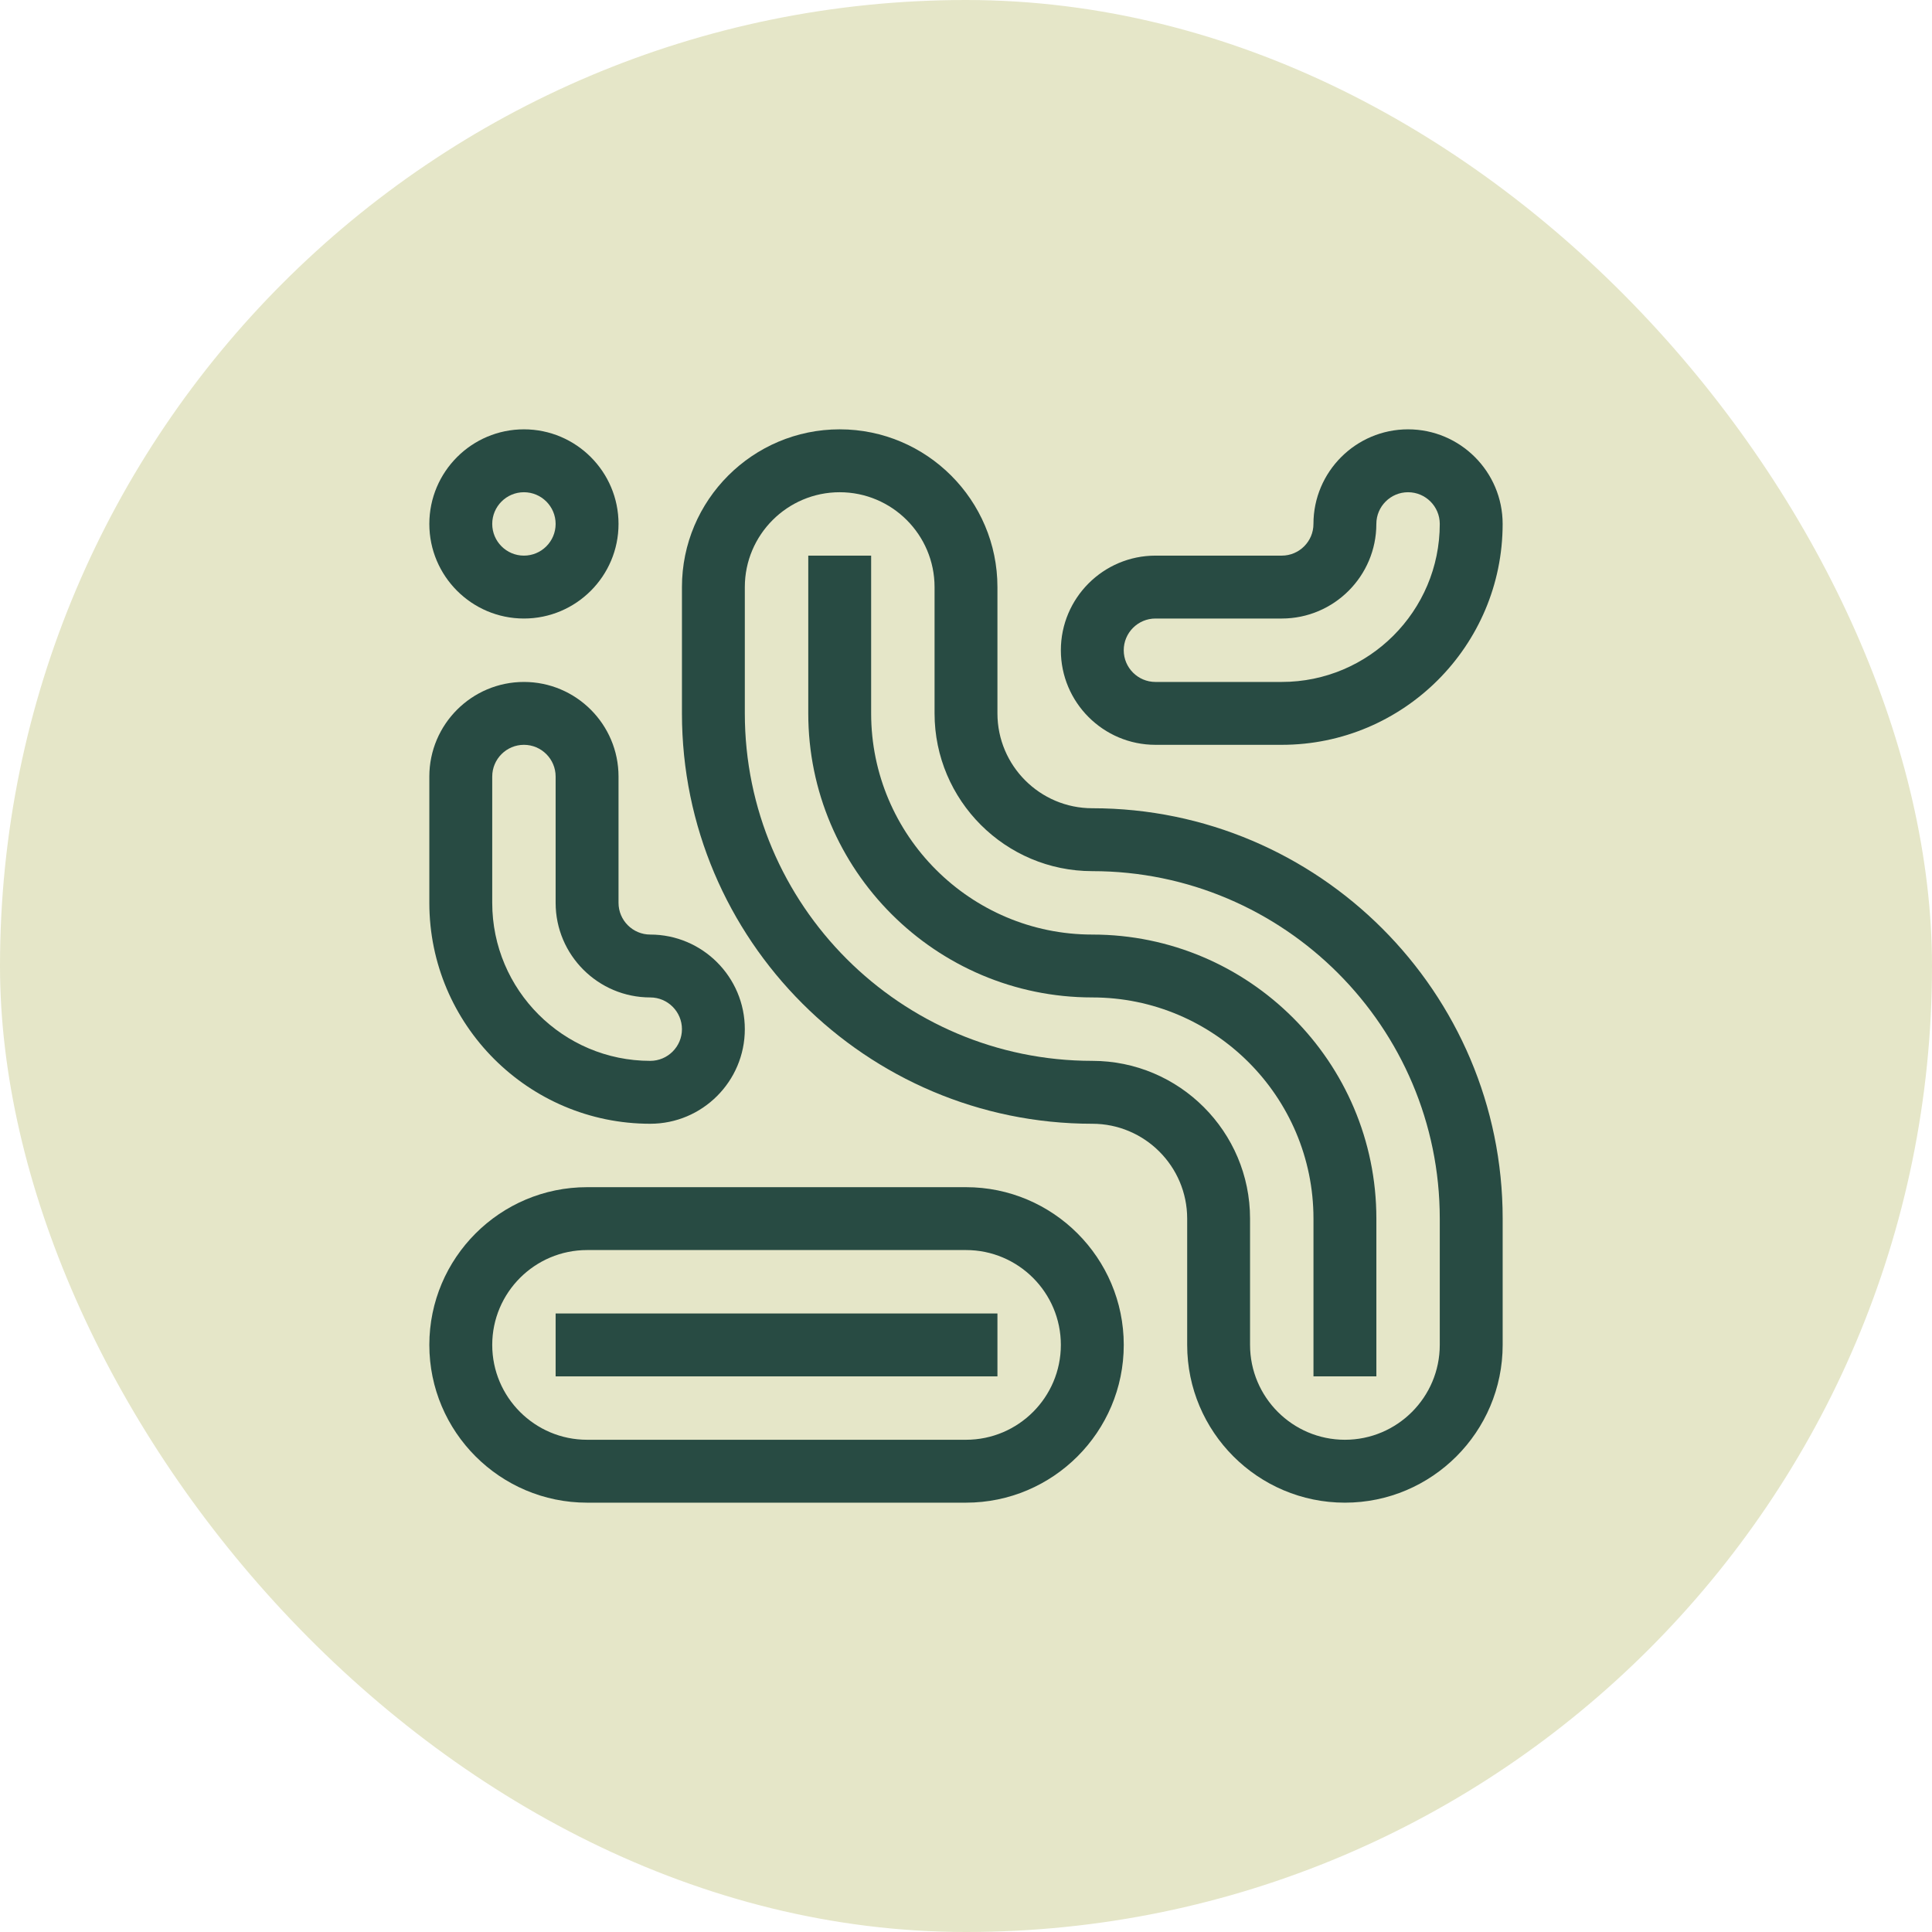
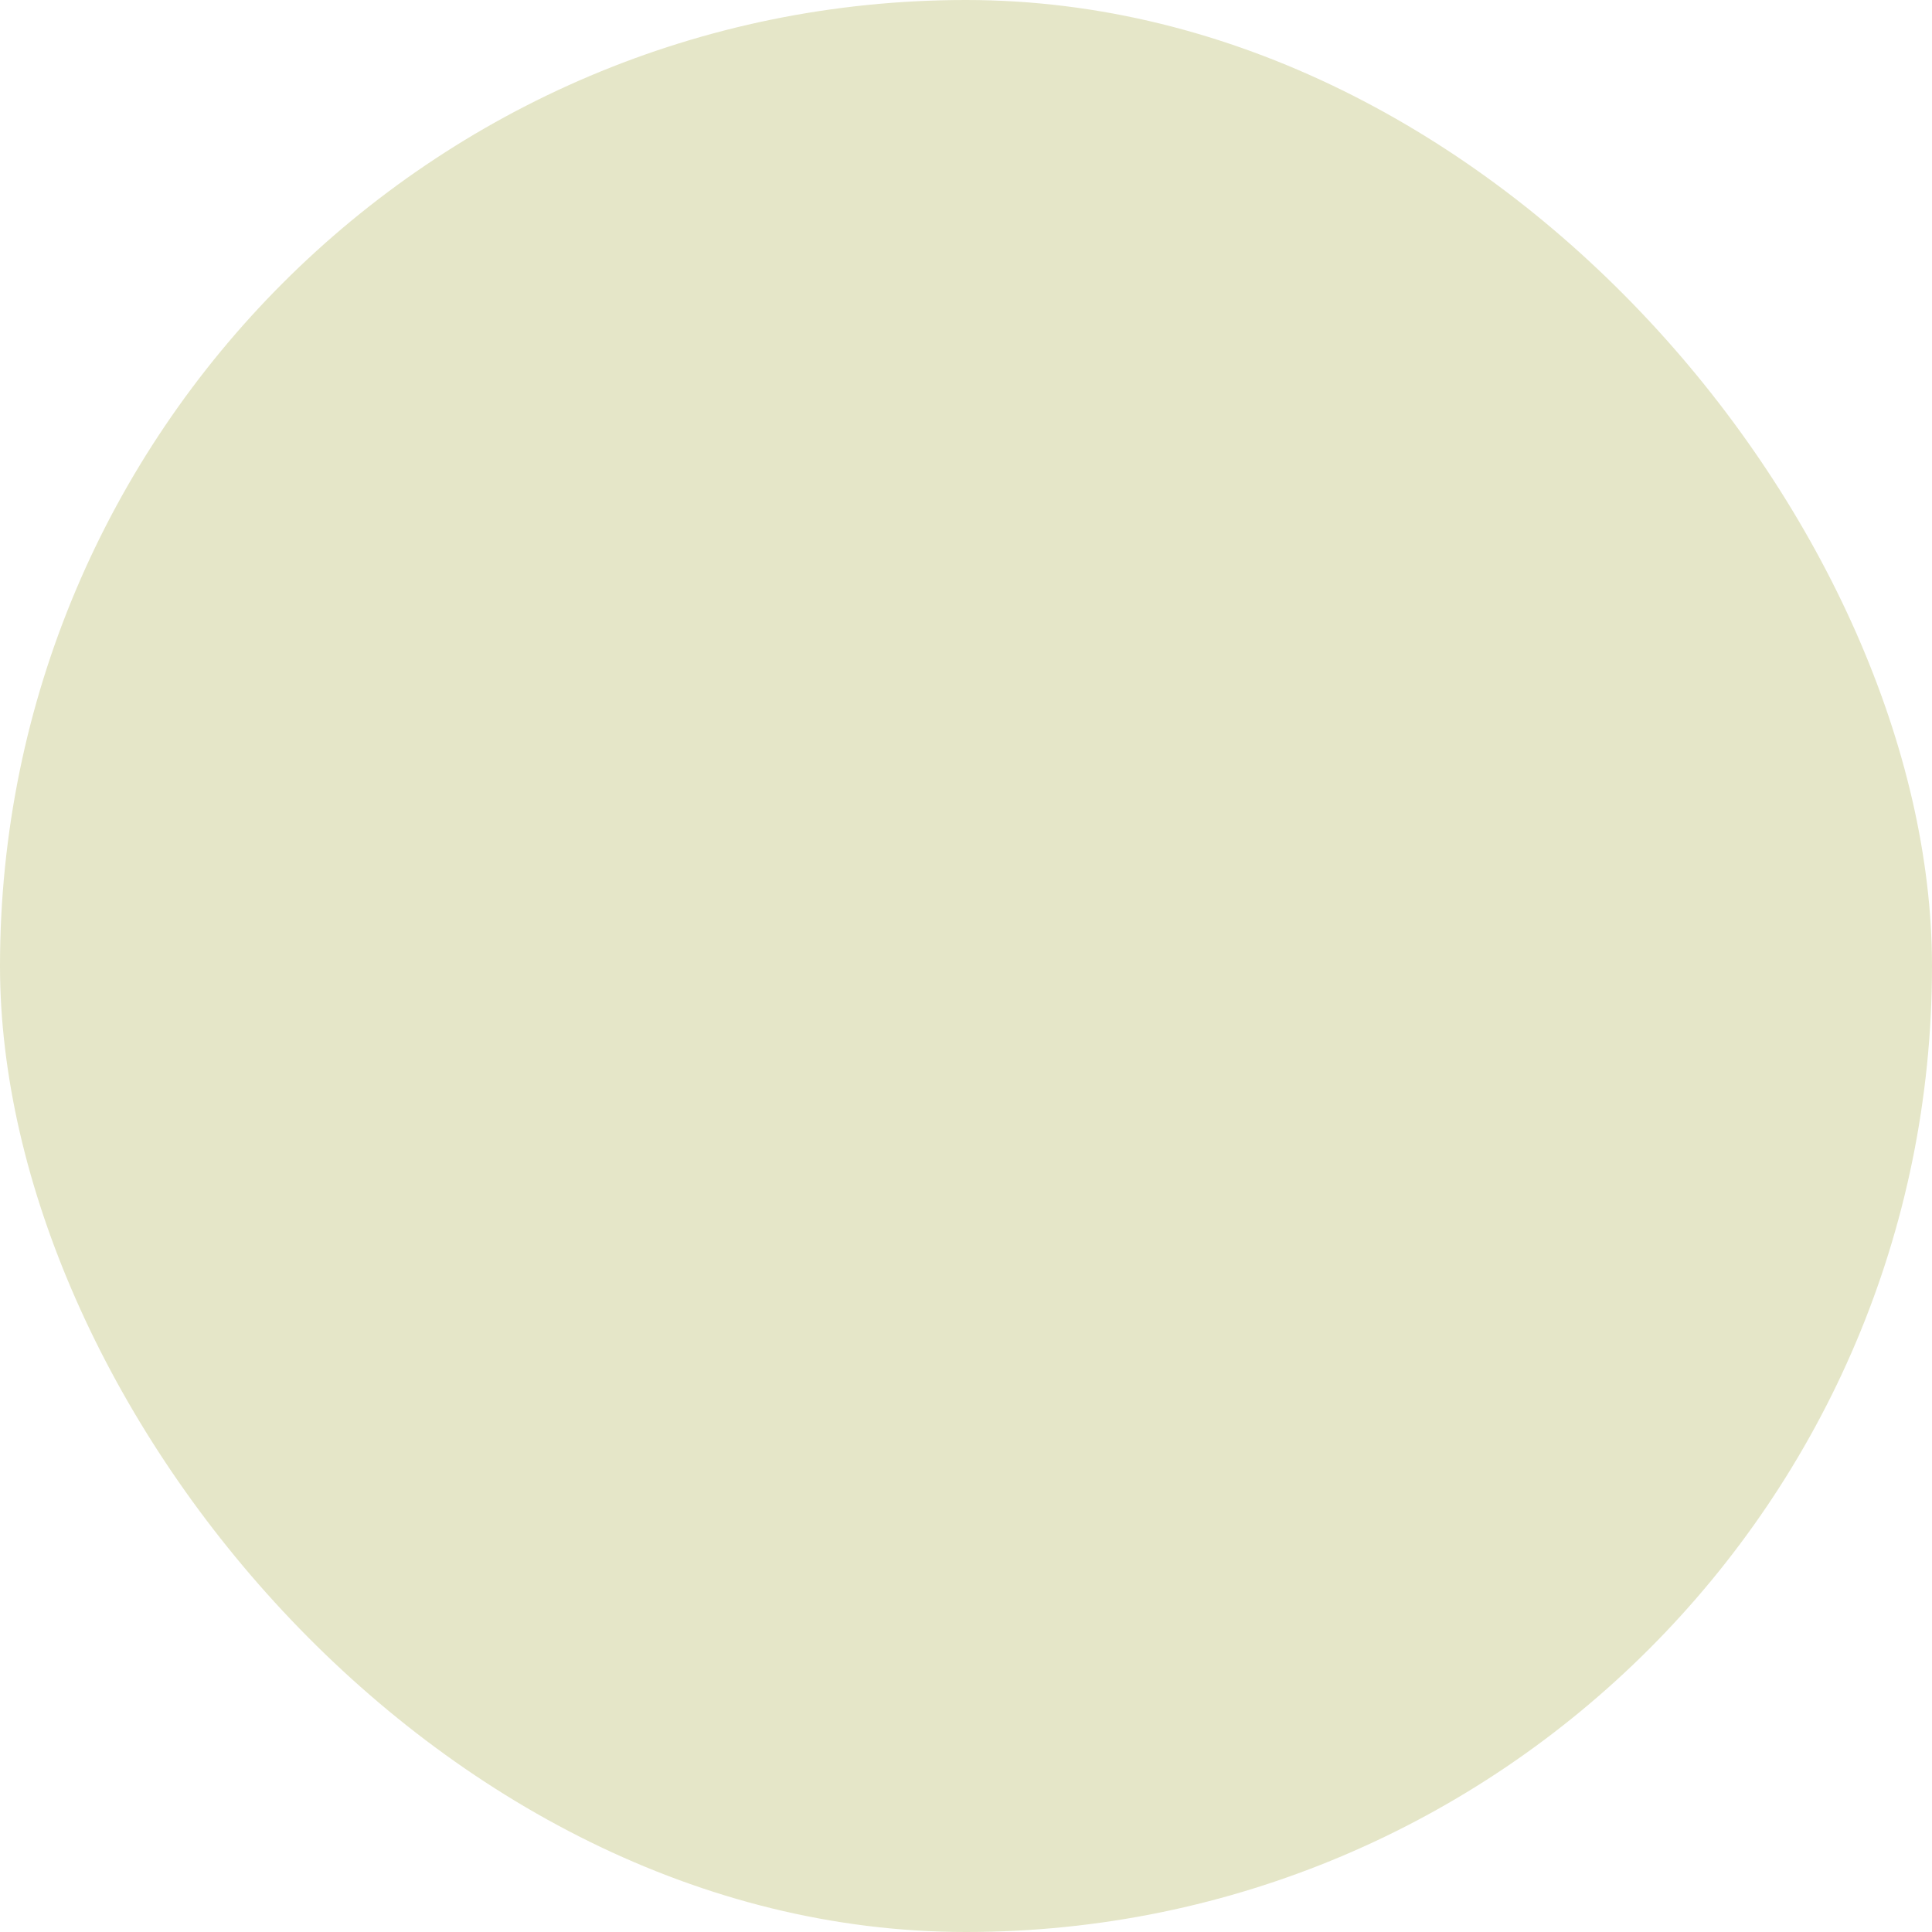
<svg xmlns="http://www.w3.org/2000/svg" width="81" height="81" viewBox="0 0 81 81" fill="none">
  <rect width="81" height="81" rx="40.5" fill="#E5E6C8" />
  <g clip-path="url(#clip0_2002_900)">
    <path d="M45.795 33.886C43.602 33.886 41.818 32.102 41.818 29.909V24.614C41.818 20.967 38.851 18 35.205 18C31.558 18 28.591 20.967 28.591 24.614V29.909C28.591 39.396 36.309 47.114 45.795 47.114C47.988 47.114 49.773 48.898 49.773 51.091V56.386C49.773 60.033 52.739 63 56.386 63C60.033 63 63 60.033 63 56.386V51.091C63 41.604 55.282 33.886 45.795 33.886ZM60.363 56.386C60.363 58.579 58.579 60.363 56.386 60.363C54.193 60.363 52.409 58.579 52.409 56.386V51.091C52.409 47.444 49.442 44.477 45.795 44.477C37.763 44.477 31.227 37.942 31.227 29.909V24.614C31.227 22.421 33.012 20.637 35.205 20.637C37.398 20.637 39.182 22.421 39.182 24.614V29.909C39.182 33.556 42.149 36.523 45.795 36.523C53.828 36.523 60.363 43.058 60.363 51.091V56.386Z" fill="#284B43" />
    <path d="M45.796 39.182C40.683 39.182 36.523 35.022 36.523 29.909V23.295H33.887V29.909C33.887 36.476 39.229 41.818 45.796 41.818C50.909 41.818 55.068 45.978 55.068 51.091V57.705H57.705V51.091C57.705 44.524 52.363 39.182 45.796 39.182Z" fill="#284B43" />
    <path d="M40.5 49.773H24.614C20.967 49.773 18 52.739 18 56.386C18 60.033 20.967 63 24.614 63H40.5C44.147 63 47.114 60.033 47.114 56.386C47.114 52.739 44.147 49.773 40.5 49.773ZM40.5 60.363H24.614C22.421 60.363 20.637 58.579 20.637 56.386C20.637 54.193 22.421 52.409 24.614 52.409H40.5C42.693 52.409 44.477 54.193 44.477 56.386C44.477 58.579 42.693 60.363 40.5 60.363Z" fill="#284B43" />
-     <path d="M23.295 55.068H41.818V57.705H23.295V55.068Z" fill="#284B43" />
+     <path d="M23.295 55.068H41.818H23.295V55.068Z" fill="#284B43" />
    <path d="M27.262 47.114C29.448 47.114 31.227 45.335 31.227 43.148C31.227 40.961 29.448 39.182 27.262 39.182C26.529 39.182 25.932 38.585 25.932 37.852V32.557C25.932 30.37 24.153 28.591 21.966 28.591C19.779 28.591 18 30.37 18 32.557V37.852C18 42.959 22.155 47.114 27.262 47.114ZM20.637 32.557C20.637 31.824 21.233 31.227 21.966 31.227C22.699 31.227 23.295 31.824 23.295 32.557V37.852C23.295 40.039 25.075 41.818 27.262 41.818C27.994 41.818 28.591 42.415 28.591 43.148C28.591 43.881 27.994 44.477 27.262 44.477C23.609 44.477 20.637 41.505 20.637 37.852V32.557Z" fill="#284B43" />
-     <path d="M48.443 31.227H53.738C58.845 31.227 62.999 27.073 62.999 21.966C62.999 19.779 61.22 18 59.033 18C56.847 18 55.067 19.779 55.067 21.966C55.067 22.699 54.471 23.295 53.738 23.295H48.443C46.256 23.295 44.477 25.075 44.477 27.262C44.477 29.448 46.256 31.227 48.443 31.227ZM48.443 25.932H53.738C55.925 25.932 57.704 24.153 57.704 21.966C57.704 21.233 58.3 20.637 59.033 20.637C59.767 20.637 60.363 21.233 60.363 21.966C60.363 25.619 57.391 28.591 53.738 28.591H48.443C47.71 28.591 47.113 27.994 47.113 27.262C47.113 26.529 47.71 25.932 48.443 25.932Z" fill="#284B43" />
    <path d="M21.966 25.932C24.153 25.932 25.932 24.153 25.932 21.966C25.932 19.779 24.153 18 21.966 18C19.779 18 18 19.779 18 21.966C18 24.153 19.779 25.932 21.966 25.932ZM21.966 20.637C22.699 20.637 23.295 21.233 23.295 21.966C23.295 22.699 22.699 23.295 21.966 23.295C21.233 23.295 20.637 22.699 20.637 21.966C20.637 21.233 21.233 20.637 21.966 20.637Z" fill="#284B43" />
  </g>
  <defs>
    <clipPath id="clip0_2002_900">
-       <rect width="45" height="45" fill="white" transform="translate(18 18)" />
-     </clipPath>
+       </clipPath>
  </defs>
</svg>